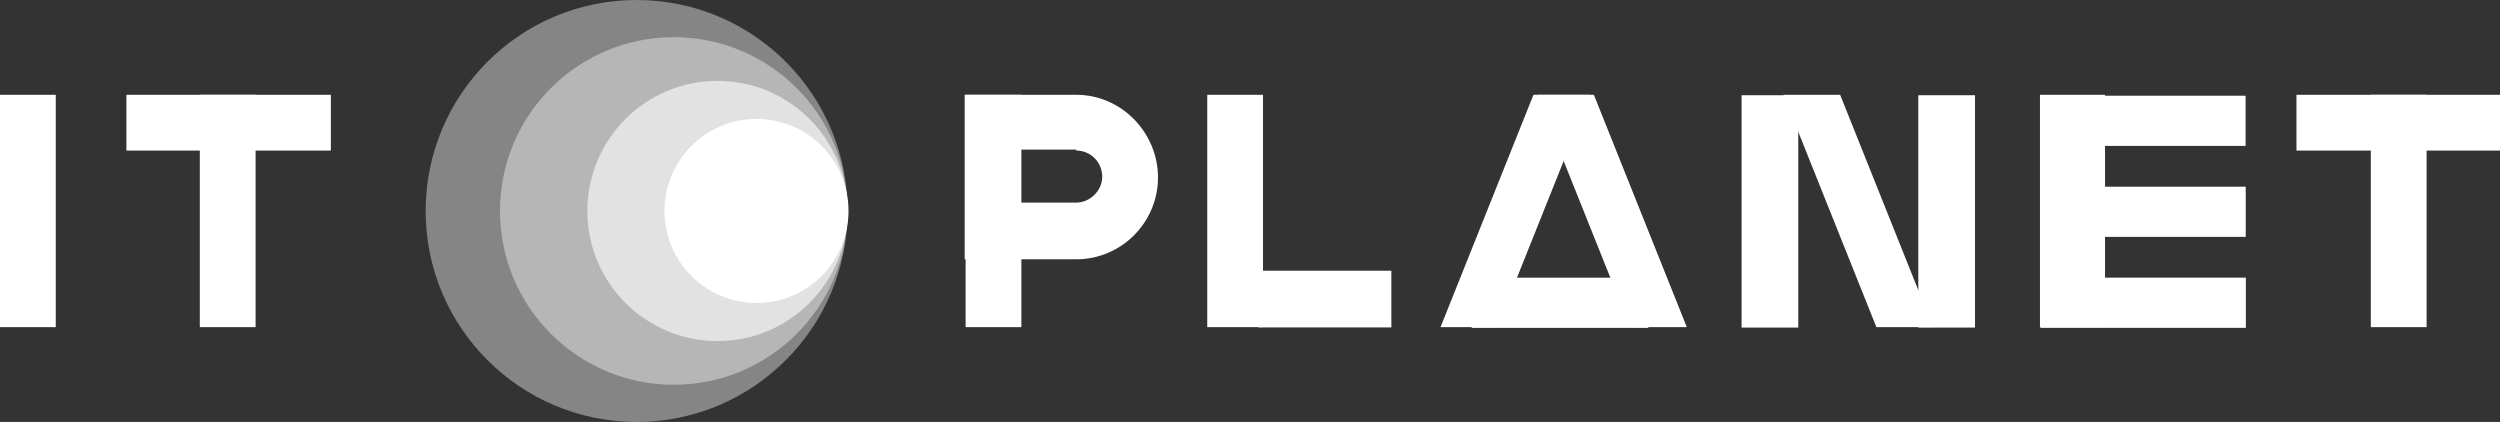
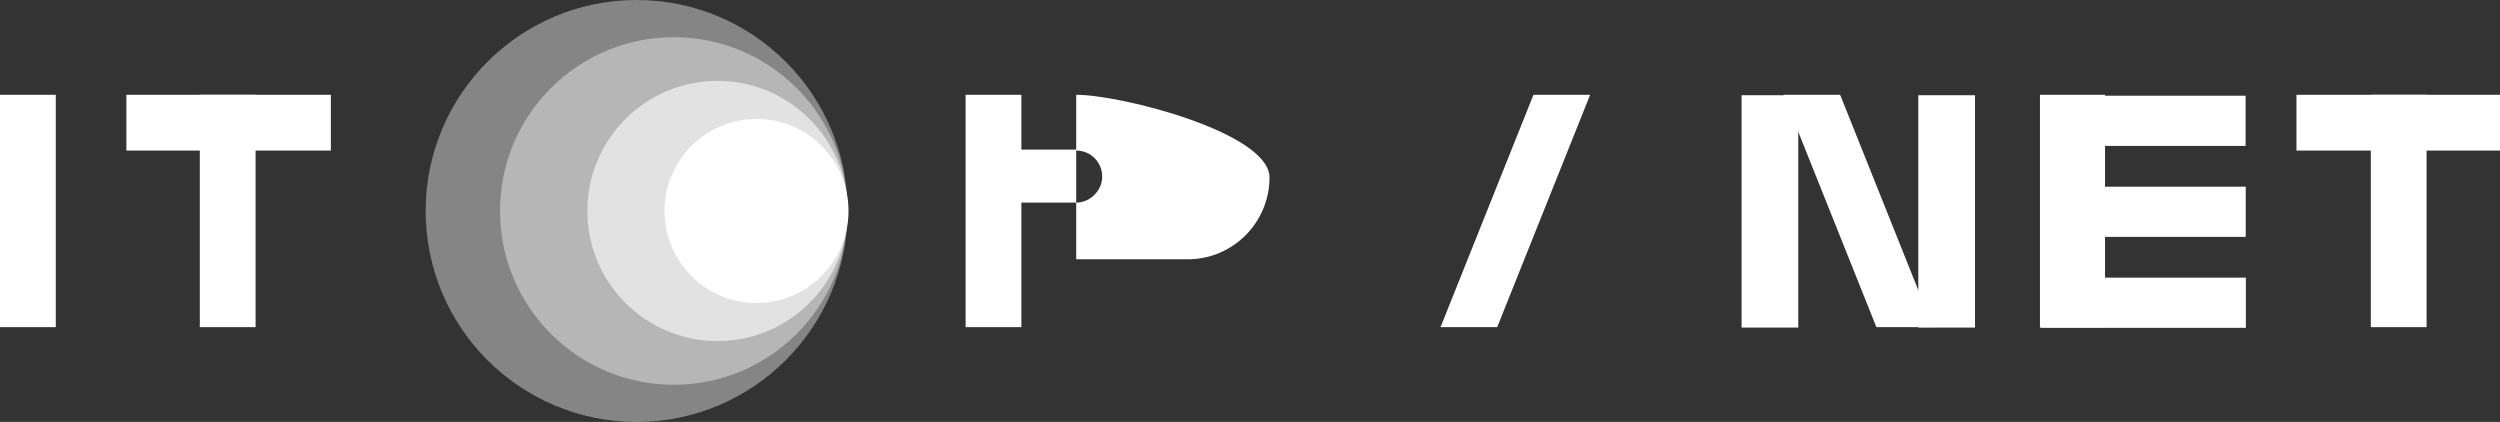
<svg xmlns="http://www.w3.org/2000/svg" version="1.1" id="Слой_1" x="0px" y="0px" viewBox="0 0 269 45.4" style="enable-background:new 0 0 269 45.4;" xml:space="preserve">
  <rect x="0" y="0" width="269" height="45.4" fill="#333333" stroke="none" />
  <style type="text/css">
	.st0{opacity:0.4;fill:#FFFFFF;}
	.st1{opacity:0.6;fill:#FFFFFF;}
	.st2{fill:#FFFFFF;}
</style>
  <circle class="st0" cx="68.5" cy="22.7" r="22.7" />
  <circle class="st0" cx="72.5" cy="22.7" r="18.7" />
  <circle class="st1" cx="77.2" cy="22.7" r="14" />
  <circle class="st2" cx="81.4" cy="22.7" r="9.9" />
  <g>
    <rect y="10.2" class="st2" width="6" height="25" />
  </g>
  <g>
    <rect x="21.5" y="10.2" class="st2" width="6" height="25" />
  </g>
  <g>
    <rect x="13.6" y="10.2" class="st2" width="22" height="6" />
  </g>
  <g>
-     <rect x="129.9" y="10.2" class="st2" width="6" height="25" />
-   </g>
+     </g>
  <g>
    <rect x="103.9" y="10.2" class="st2" width="6" height="25" />
  </g>
  <g>
    <rect x="255.1" y="10.2" class="st2" width="6" height="25" />
  </g>
  <g>
    <rect x="247.1" y="10.2" class="st2" width="22" height="6" />
  </g>
  <g>
-     <path class="st2" d="M115.8,16.2c1.6,0,2.8,1.3,2.8,2.8s-1.3,2.8-2.8,2.8h-6v-5.7H115.8 M115.8,10.2h-12v17.7h12   c4.9,0,8.8-4,8.8-8.8S120.7,10.2,115.8,10.2L115.8,10.2z" />
+     <path class="st2" d="M115.8,16.2c1.6,0,2.8,1.3,2.8,2.8s-1.3,2.8-2.8,2.8h-6v-5.7H115.8 M115.8,10.2v17.7h12   c4.9,0,8.8-4,8.8-8.8S120.7,10.2,115.8,10.2L115.8,10.2z" />
  </g>
  <g>
-     <rect x="139.5" y="25" transform="matrix(-1.836970e-16 1 -1 -1.836970e-16 174.711 -110.37)" class="st2" width="6.1" height="14.3" />
-   </g>
+     </g>
  <g>
    <rect x="187.4" y="10.2" transform="matrix(-1 -1.224647e-16 1.224647e-16 -1 380.894 45.447)" class="st2" width="6.1" height="25" />
  </g>
  <g>
    <rect x="227.8" y="1.9" transform="matrix(6.123234e-17 -1 1 6.123234e-17 217.628 243.5)" class="st2" width="5.4" height="22.1" />
  </g>
  <g>
    <rect x="227.8" y="21.5" transform="matrix(6.123234e-17 -1 1 6.123234e-17 198.054 263.075)" class="st2" width="5.4" height="22.1" />
  </g>
  <g>
    <rect x="227.8" y="11.7" transform="matrix(6.123234e-17 -1 1 6.123234e-17 207.841 253.288)" class="st2" width="5.4" height="22.1" />
  </g>
  <g>
-     <rect x="165.1" y="23" transform="matrix(6.123234e-17 -1 1 6.123234e-17 135.357 200.379)" class="st2" width="5.4" height="19" />
-   </g>
+     </g>
  <g>
    <rect x="206.3" y="10.2" transform="matrix(-1 -1.224647e-16 1.224647e-16 -1 418.811 45.447)" class="st2" width="6.1" height="25" />
  </g>
  <g>
    <polygon class="st2" points="155,35.2 161.1,35.2 171.1,10.2 165,10.2  " />
  </g>
  <g>
-     <polygon class="st2" points="181.5,35.2 175.4,35.2 165.4,10.2 171.5,10.2  " />
-   </g>
+     </g>
  <g>
    <polygon class="st2" points="208,35.2 201.9,35.2 191.9,10.2 198,10.2  " />
  </g>
  <g>
    <rect x="219.5" y="10.2" class="st2" width="7" height="25" />
  </g>
</svg>